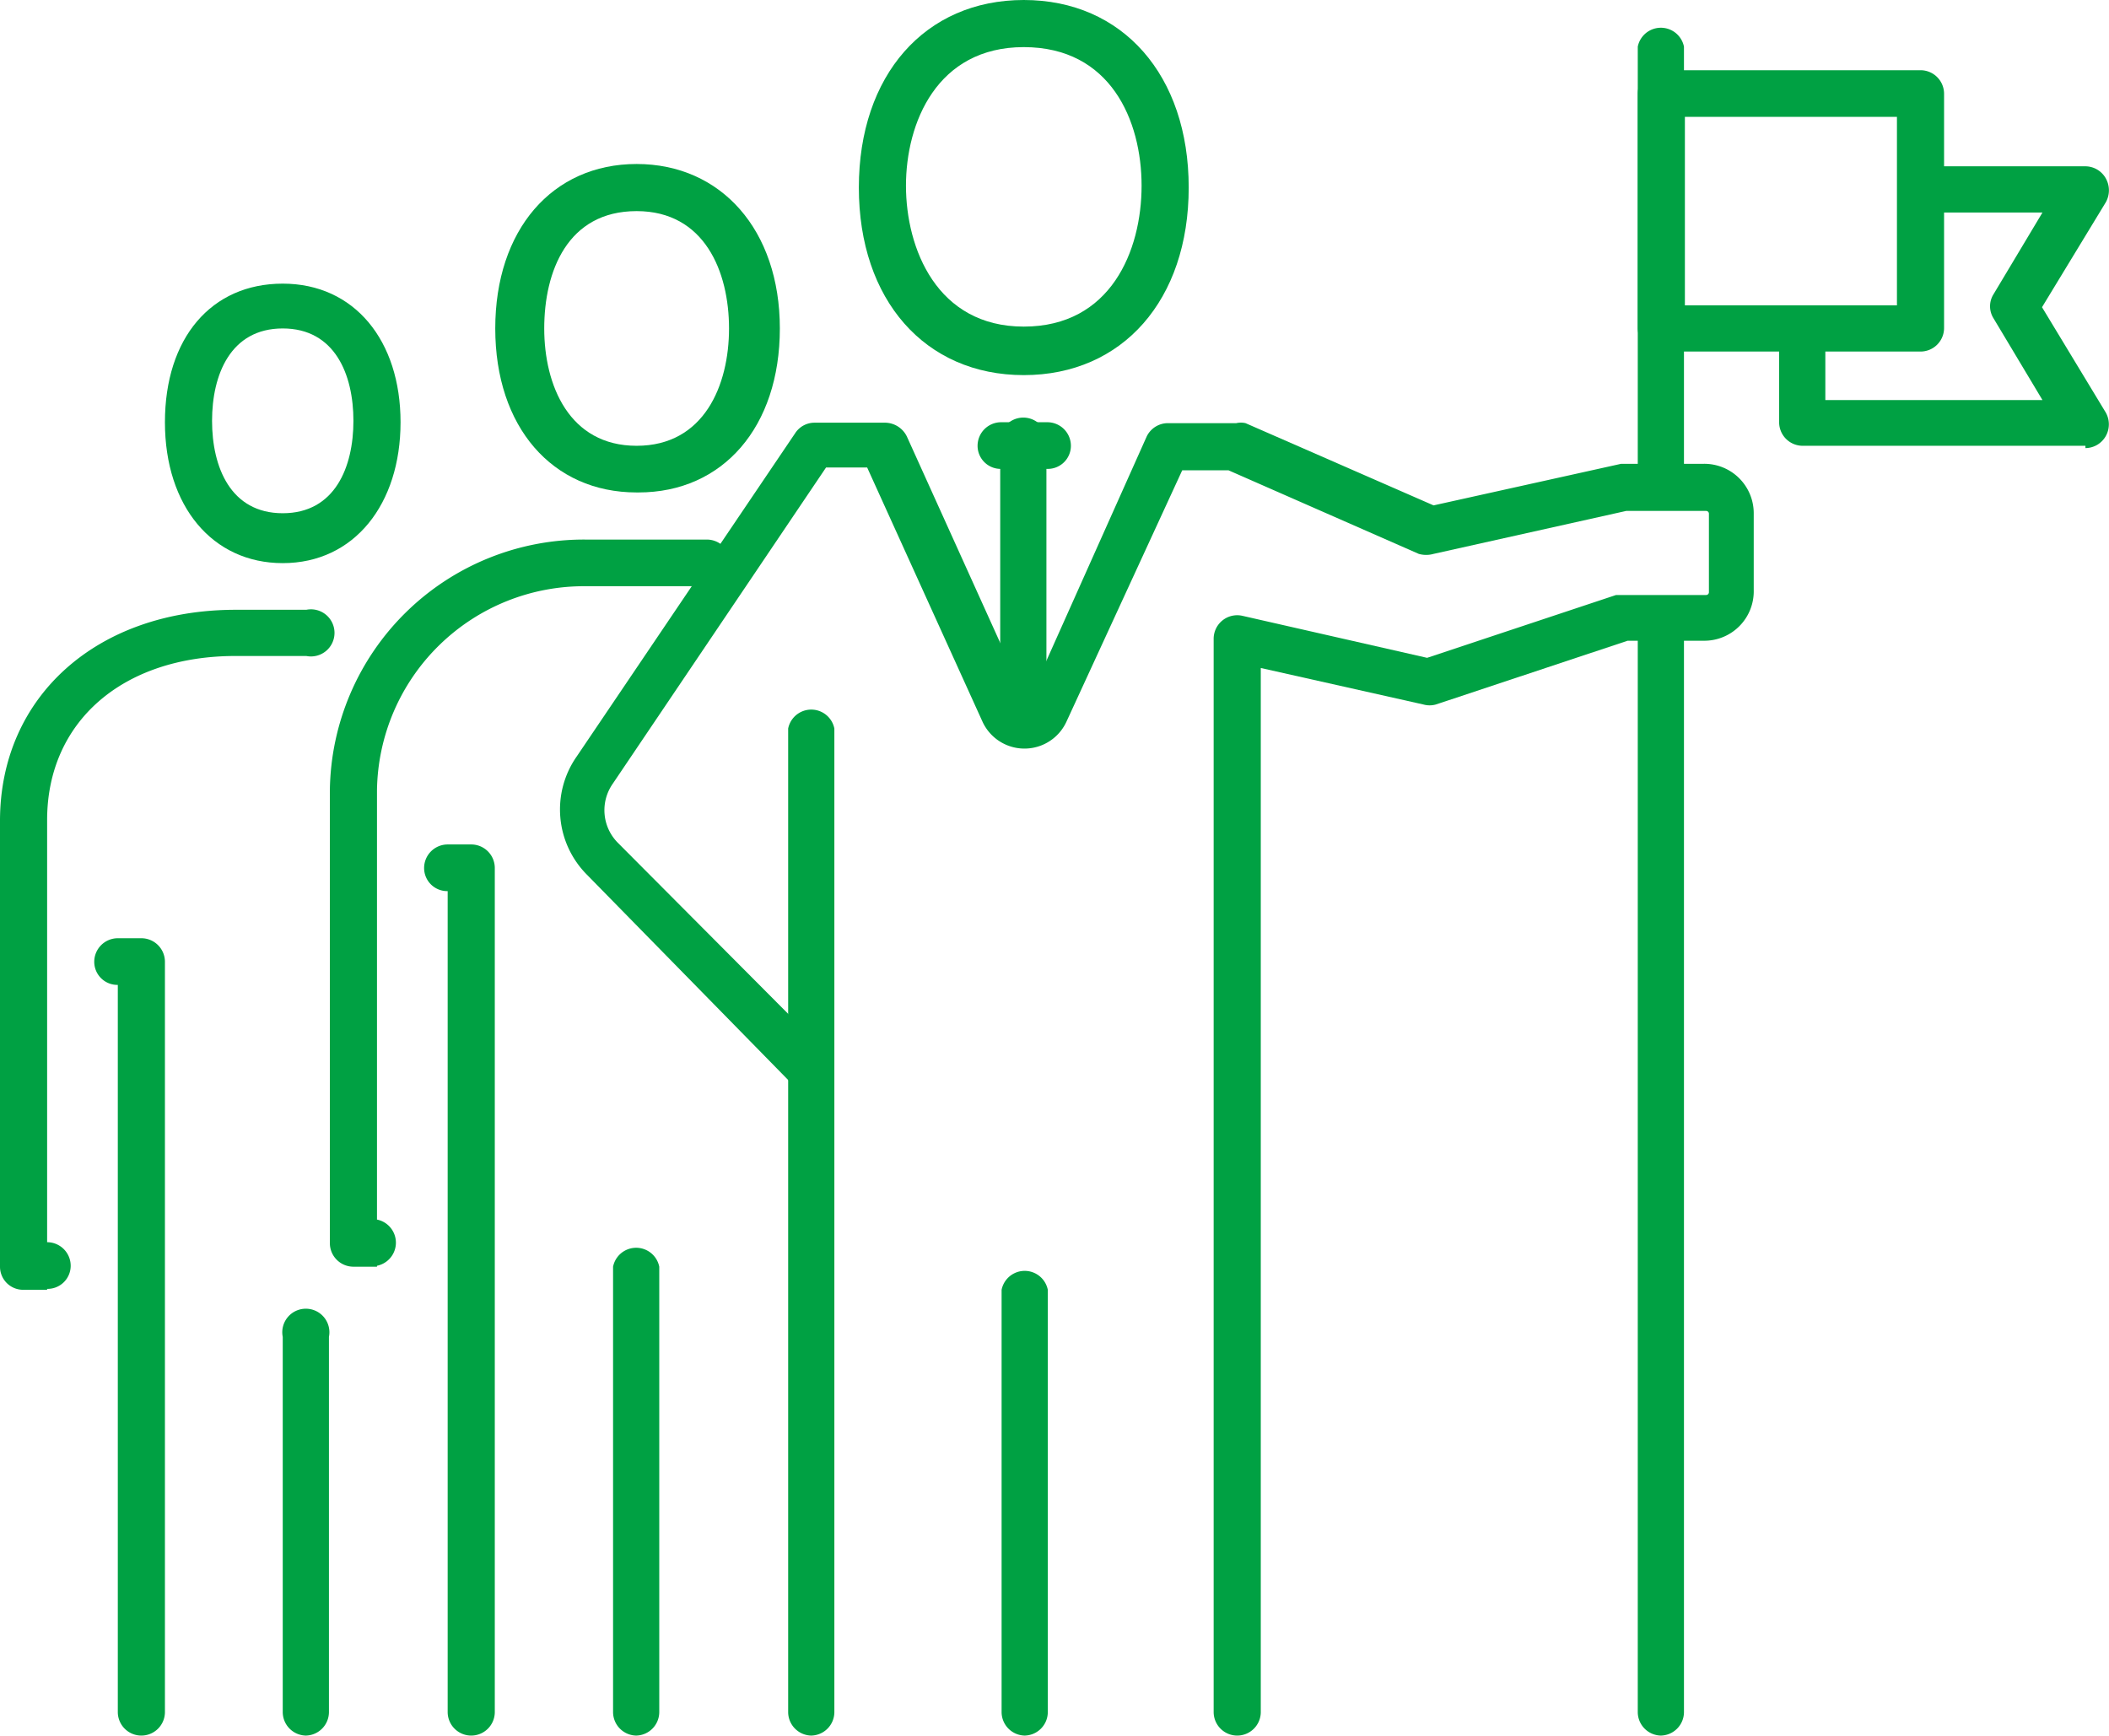
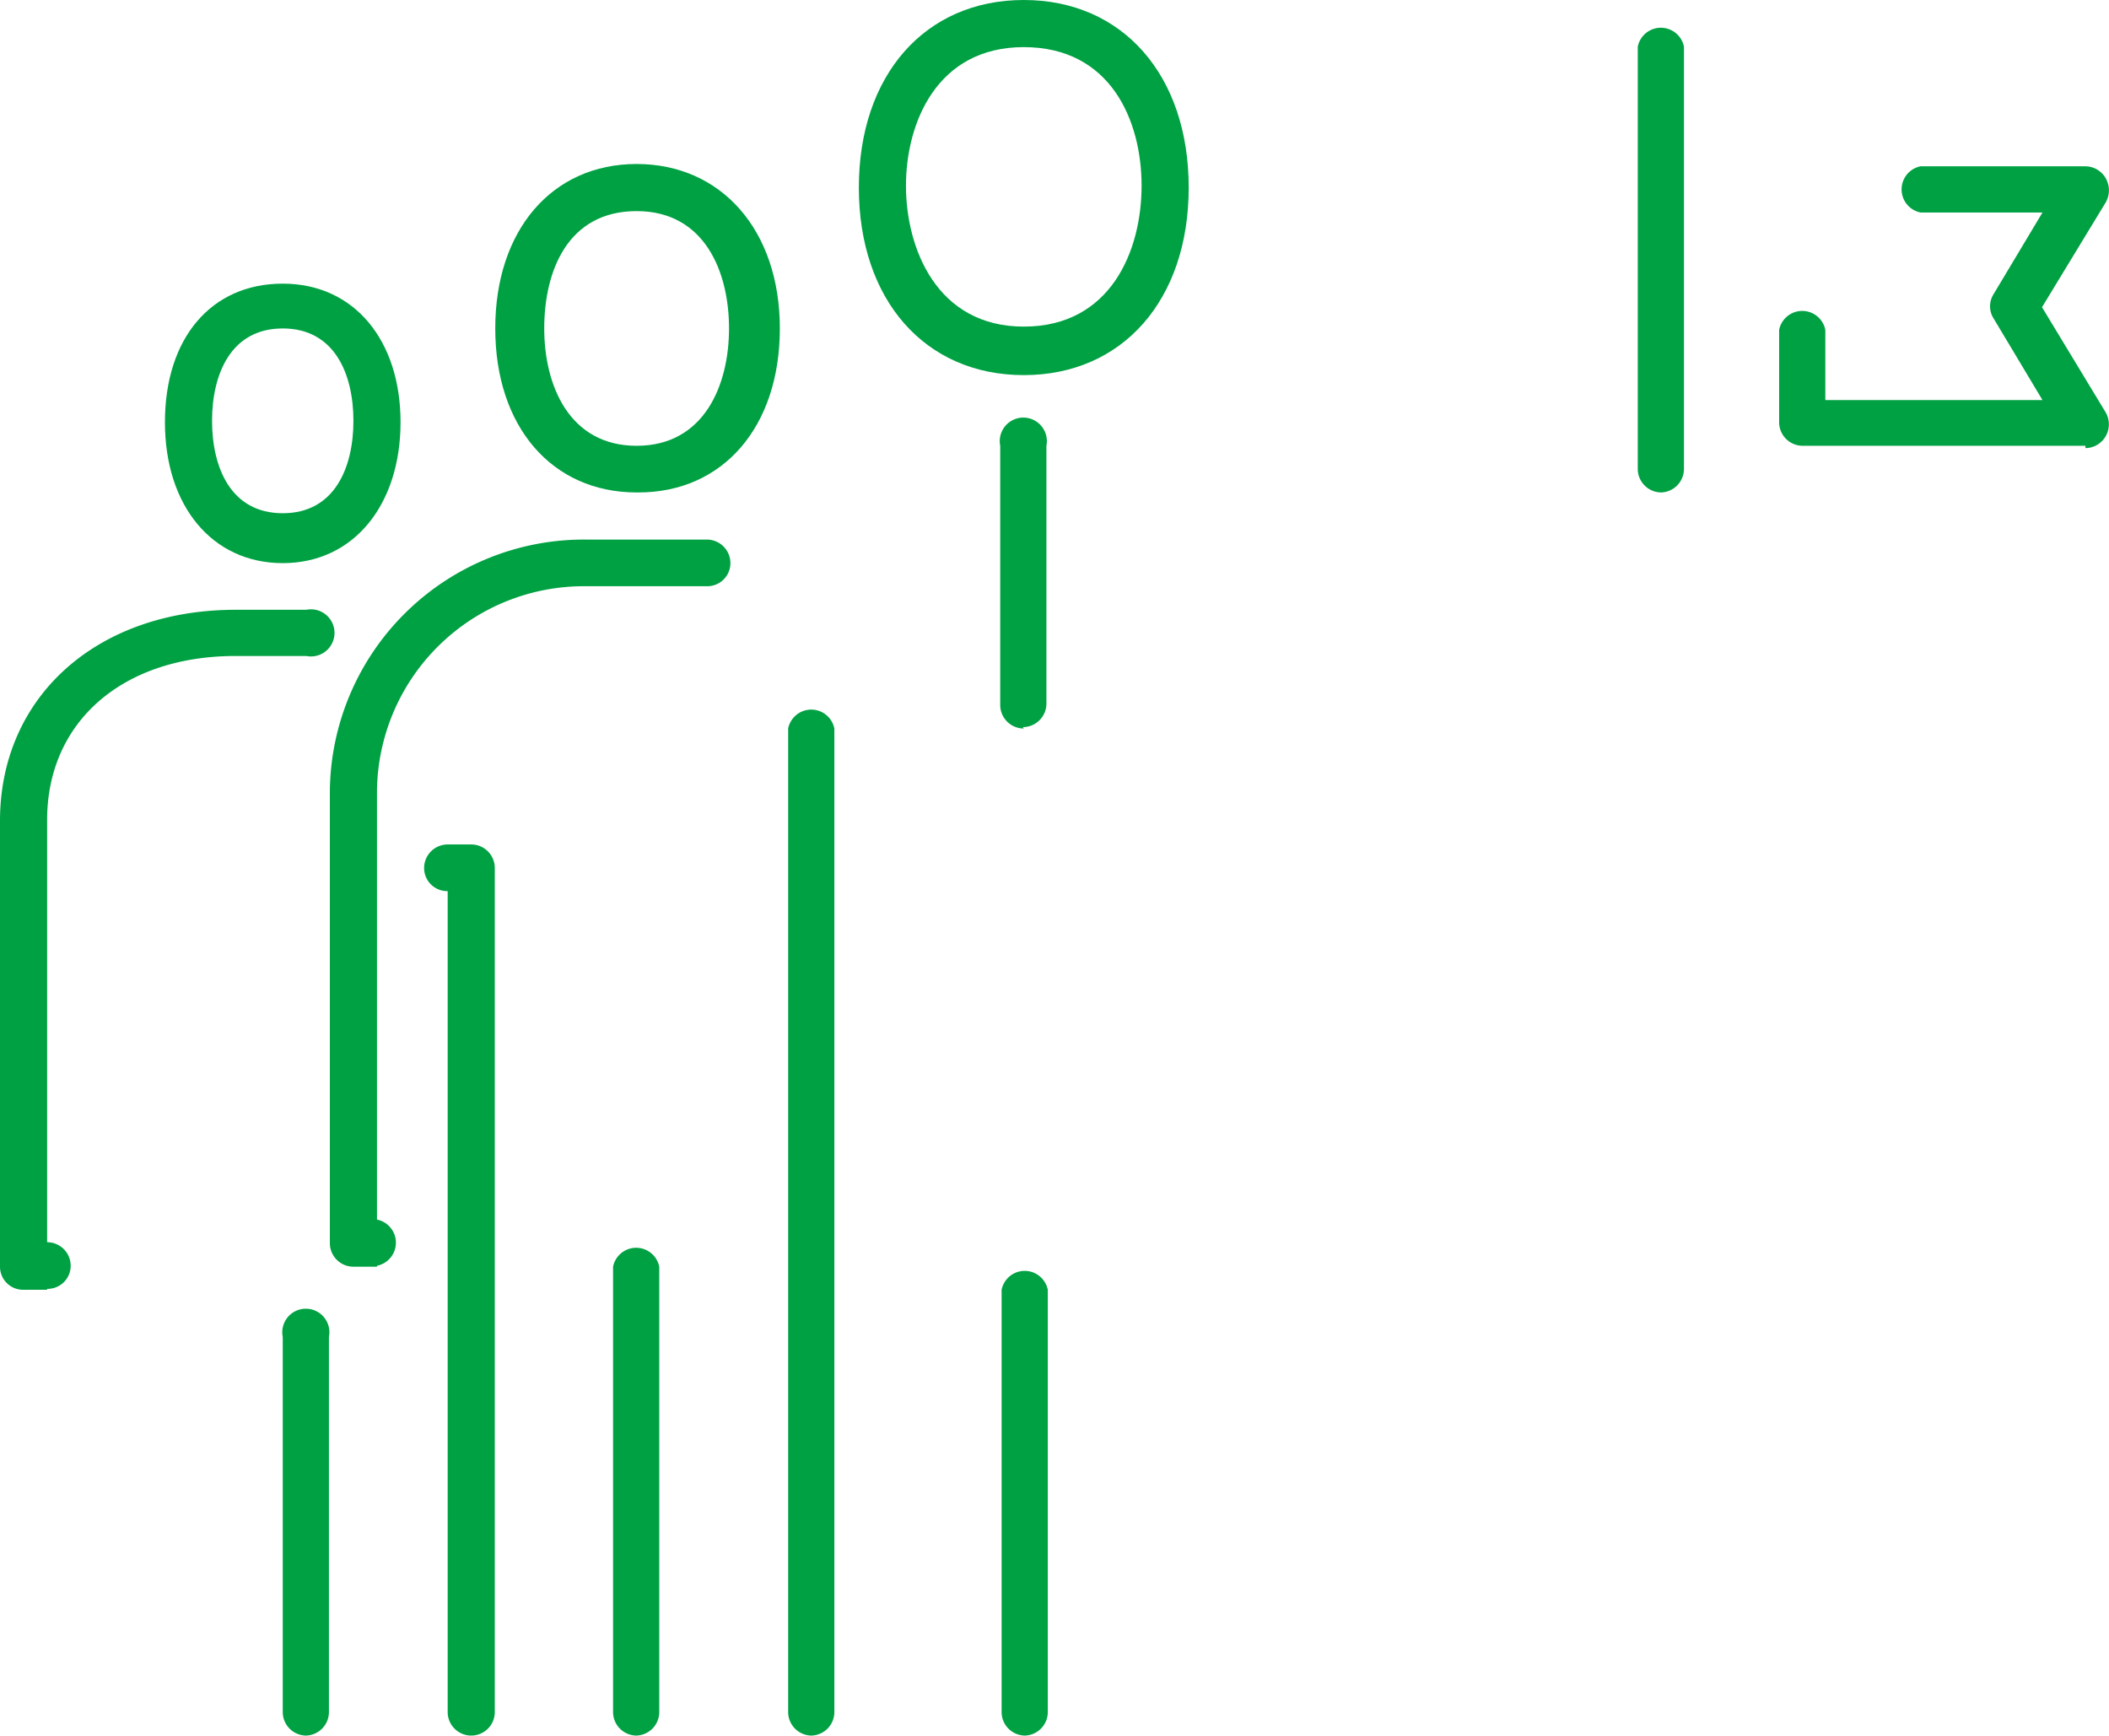
<svg xmlns="http://www.w3.org/2000/svg" id="nuevo_estilo" data-name="nuevo estilo" viewBox="0 0 45.65 37.57">
  <defs>
    <style>.cls-1{fill:#00a143;}</style>
  </defs>
  <path class="cls-1" d="M54.28,44.35c-2.14,0-3.57-1.63-3.57-4.06s1.43-4.06,3.57-4.06,3.57,1.63,3.57,4.06-1.43,4.06-3.57,4.06Zm0-7.1c-1.88,0-2.55,1.64-2.55,3s.67,3.05,2.55,3.05,2.55-1.64,2.55-3.05-.67-3-2.55-3Z" transform="translate(-32.12 -36.23)" />
  <path class="cls-1" d="M49.69,73.8a.51.51,0,0,1-.51-.51V52a.51.51,0,0,1,1,0V73.29a.51.51,0,0,1-.51.51Z" transform="translate(-32.12 -36.23)" />
-   <path class="cls-1" d="M54.79,46.38h-1a.5.5,0,0,1-.51-.5.51.51,0,0,1,.51-.51h1a.51.51,0,0,1,.51.51.5.5,0,0,1-.51.5Z" transform="translate(-32.12 -36.23)" />
  <path class="cls-1" d="M54.28,52a.51.51,0,0,1-.51-.51V45.88a.51.51,0,1,1,1,0v5.58a.51.51,0,0,1-.51.51Z" transform="translate(-32.12 -36.23)" />
  <path class="cls-1" d="M68.08,46.89a.51.51,0,0,1-.51-.51V37.24a.51.51,0,0,1,1,0v9.14a.51.51,0,0,1-.51.51Z" transform="translate(-32.12 -36.23)" />
-   <path class="cls-1" d="M68.08,73.8a.51.51,0,0,1-.51-.51V49.93a.51.51,0,0,1,1,0V73.29a.51.51,0,0,1-.51.51Z" transform="translate(-32.12 -36.23)" />
-   <path class="cls-1" d="M73.69,43.84H68.08a.51.51,0,0,1-.51-.51V38.26a.51.51,0,0,1,.51-.51h5.61a.51.51,0,0,1,.51.51v5.07a.51.51,0,0,1-.51.51Zm-5.1-1h4.59V38.76H68.59v4.07Z" transform="translate(-32.12 -36.23)" />
  <path class="cls-1" d="M77.26,45.88H71.14a.51.51,0,0,1-.51-.51v-2a.51.51,0,0,1,1,0v1.52h4.7l-1.06-1.77a.49.49,0,0,1,0-.52l1.06-1.77H73.69a.51.51,0,0,1,0-1h3.57a.51.51,0,0,1,.44.26.53.53,0,0,1,0,.52l-1.38,2.27,1.38,2.28a.52.52,0,0,1,0,.51.51.51,0,0,1-.44.26Z" transform="translate(-32.12 -36.23)" />
  <path class="cls-1" d="M54.31,73.8a.51.51,0,0,1-.51-.51V64.15a.51.51,0,0,1,1,0v9.14a.51.51,0,0,1-.51.51Z" transform="translate(-32.12 -36.23)" />
  <path class="cls-1" d="M40.28,63.65h-.51a.51.51,0,0,1-.51-.51v-9.8a5.5,5.5,0,0,1,5.55-5.43h2.61a.51.51,0,0,1,.51.51.5.5,0,0,1-.51.5H44.81a4.48,4.48,0,0,0-4.53,4.42v9.29a.51.51,0,0,1,0,1Z" transform="translate(-32.12 -36.23)" />
  <path class="cls-1" d="M42.32,73.8a.51.51,0,0,1-.51-.51V55.52a.5.5,0,0,1-.51-.5.51.51,0,0,1,.51-.51h.51a.51.51,0,0,1,.51.51V73.29a.51.51,0,0,1-.51.51Z" transform="translate(-32.12 -36.23)" />
  <path class="cls-1" d="M45.9,73.8a.51.51,0,0,1-.51-.51V63.65a.51.51,0,0,1,1,0v9.64a.51.51,0,0,1-.51.51Z" transform="translate(-32.12 -36.23)" />
  <path class="cls-1" d="M45.9,46.89c-1.83,0-3.06-1.42-3.06-3.55s1.23-3.56,3.06-3.56S49,41.21,49,43.34s-1.23,3.55-3.06,3.55Zm0-6.09c-1.5,0-2,1.31-2,2.54s.54,2.54,2,2.54,2-1.31,2-2.54-.53-2.54-2-2.54Z" transform="translate(-32.12 -36.23)" />
  <path class="cls-1" d="M33.14,64.15h-.51a.5.5,0,0,1-.51-.5V54c0-2.69,2.1-4.57,5.1-4.57h1.53a.51.51,0,1,1,0,1H37.22c-2.44,0-4.08,1.42-4.08,3.55v9.14a.51.51,0,0,1,.51.51.5.5,0,0,1-.51.5Z" transform="translate(-32.12 -36.23)" />
-   <path class="cls-1" d="M35.18,73.8a.51.51,0,0,1-.51-.51V57.55a.5.5,0,0,1-.51-.5.51.51,0,0,1,.51-.51h.51a.51.51,0,0,1,.51.51V73.29a.51.51,0,0,1-.51.51Z" transform="translate(-32.12 -36.23)" />
  <path class="cls-1" d="M38.75,73.8a.51.51,0,0,1-.51-.51V65.17a.51.51,0,1,1,1,0v8.12a.51.51,0,0,1-.51.51Z" transform="translate(-32.12 -36.23)" />
  <path class="cls-1" d="M38.24,48.42c-1.52,0-2.55-1.23-2.55-3.05s1-3,2.55-3,2.55,1.23,2.55,3-1,3.05-2.55,3.05Zm0-5.08c-1.13,0-1.53,1-1.53,2s.4,2,1.53,2,1.53-1,1.53-2-.4-2-1.53-2Z" transform="translate(-32.12 -36.23)" />
-   <path class="cls-1" d="M58.9,73.8a.51.51,0,0,1-.51-.51V50.06a.51.51,0,0,1,.62-.5l4,.91,4.09-1.36.17,0h1.78a.06.06,0,0,0,.06-.06V47.35a.06.06,0,0,0-.06-.06H67.32l-4.17.93a.59.59,0,0,1-.32,0l-4.12-1.81h-1L55.2,51.86a1,1,0,0,1-1.81,0l-2.5-5.51H50L45.38,53.2a1,1,0,0,0,.11,1.27L50,59a.5.5,0,0,1,0,.71.5.5,0,0,1-.72,0l-4.46-4.55a2,2,0,0,1-.22-2.55l4.73-7a.5.5,0,0,1,.42-.23h1.53a.53.53,0,0,1,.47.3l2.61,5.77,2.58-5.77a.51.51,0,0,1,.46-.29h1.48a.45.45,0,0,1,.2,0l4.07,1.78,4.06-.9H69a1.07,1.07,0,0,1,1.08,1.07V49A1.07,1.07,0,0,1,69,50.1H67.35L63.2,51.48a.5.5,0,0,1-.27,0l-3.52-.79V73.29a.51.51,0,0,1-.51.51Z" transform="translate(-32.12 -36.23)" />
</svg>